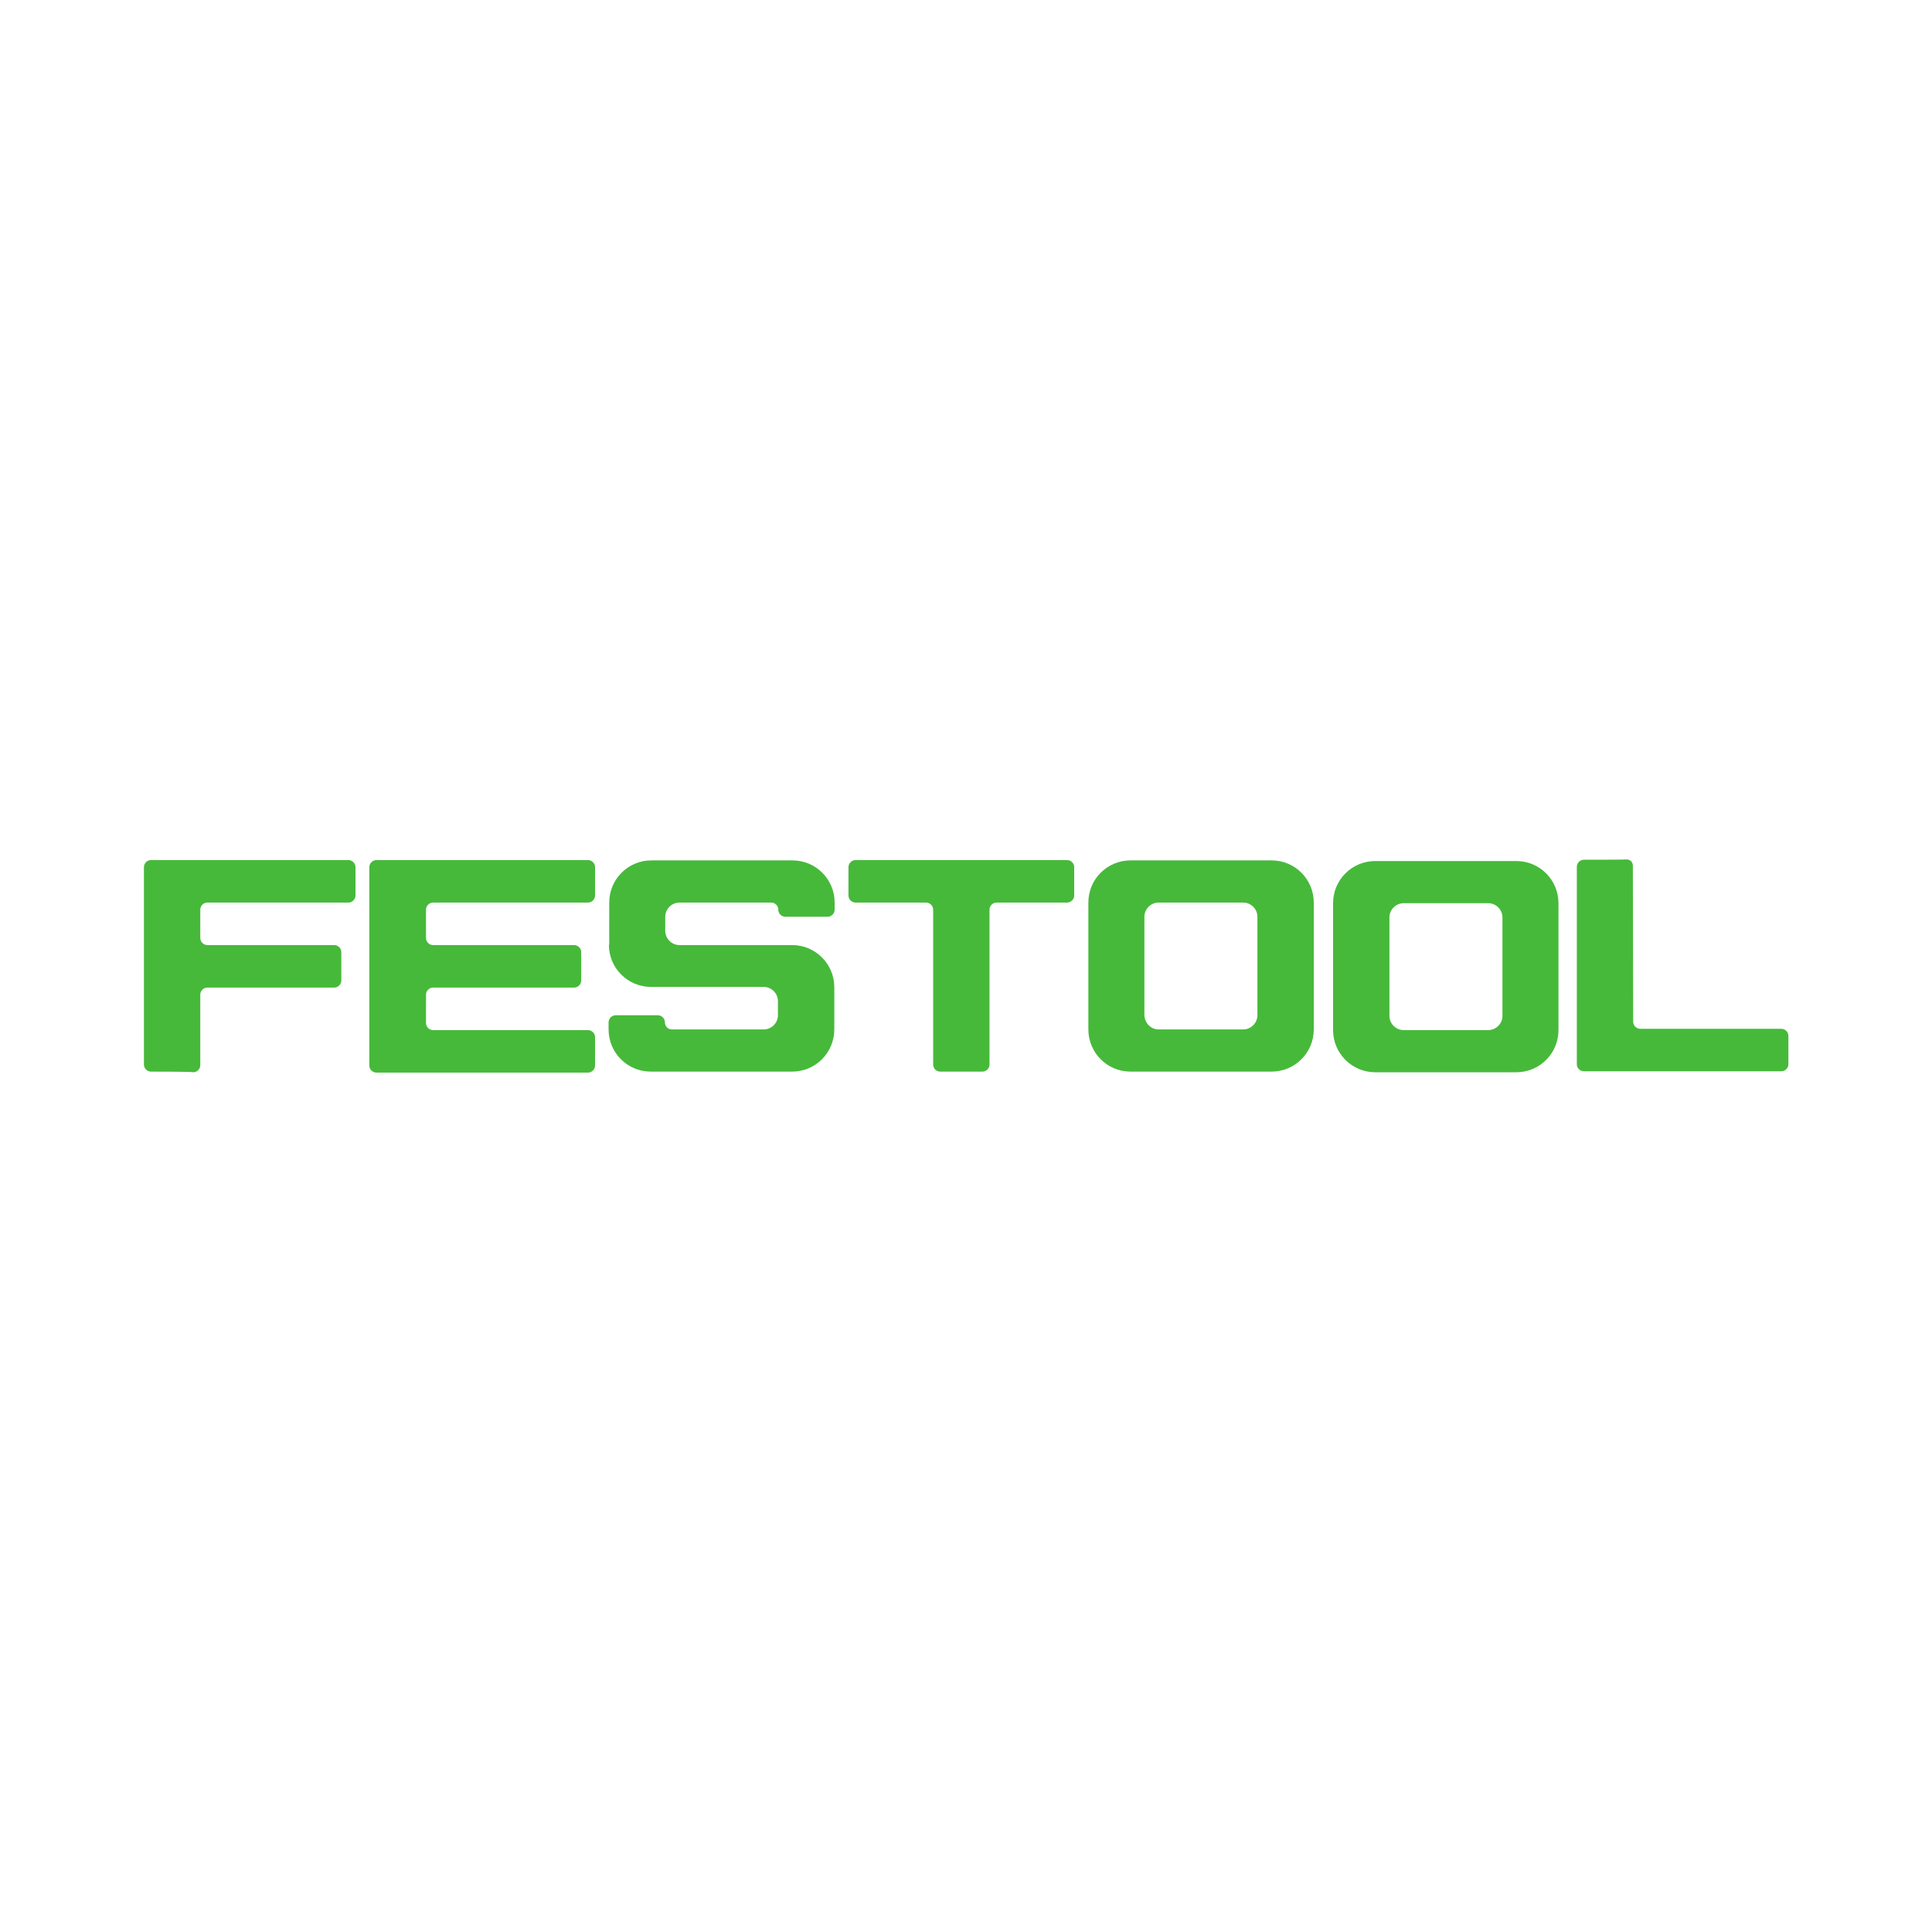
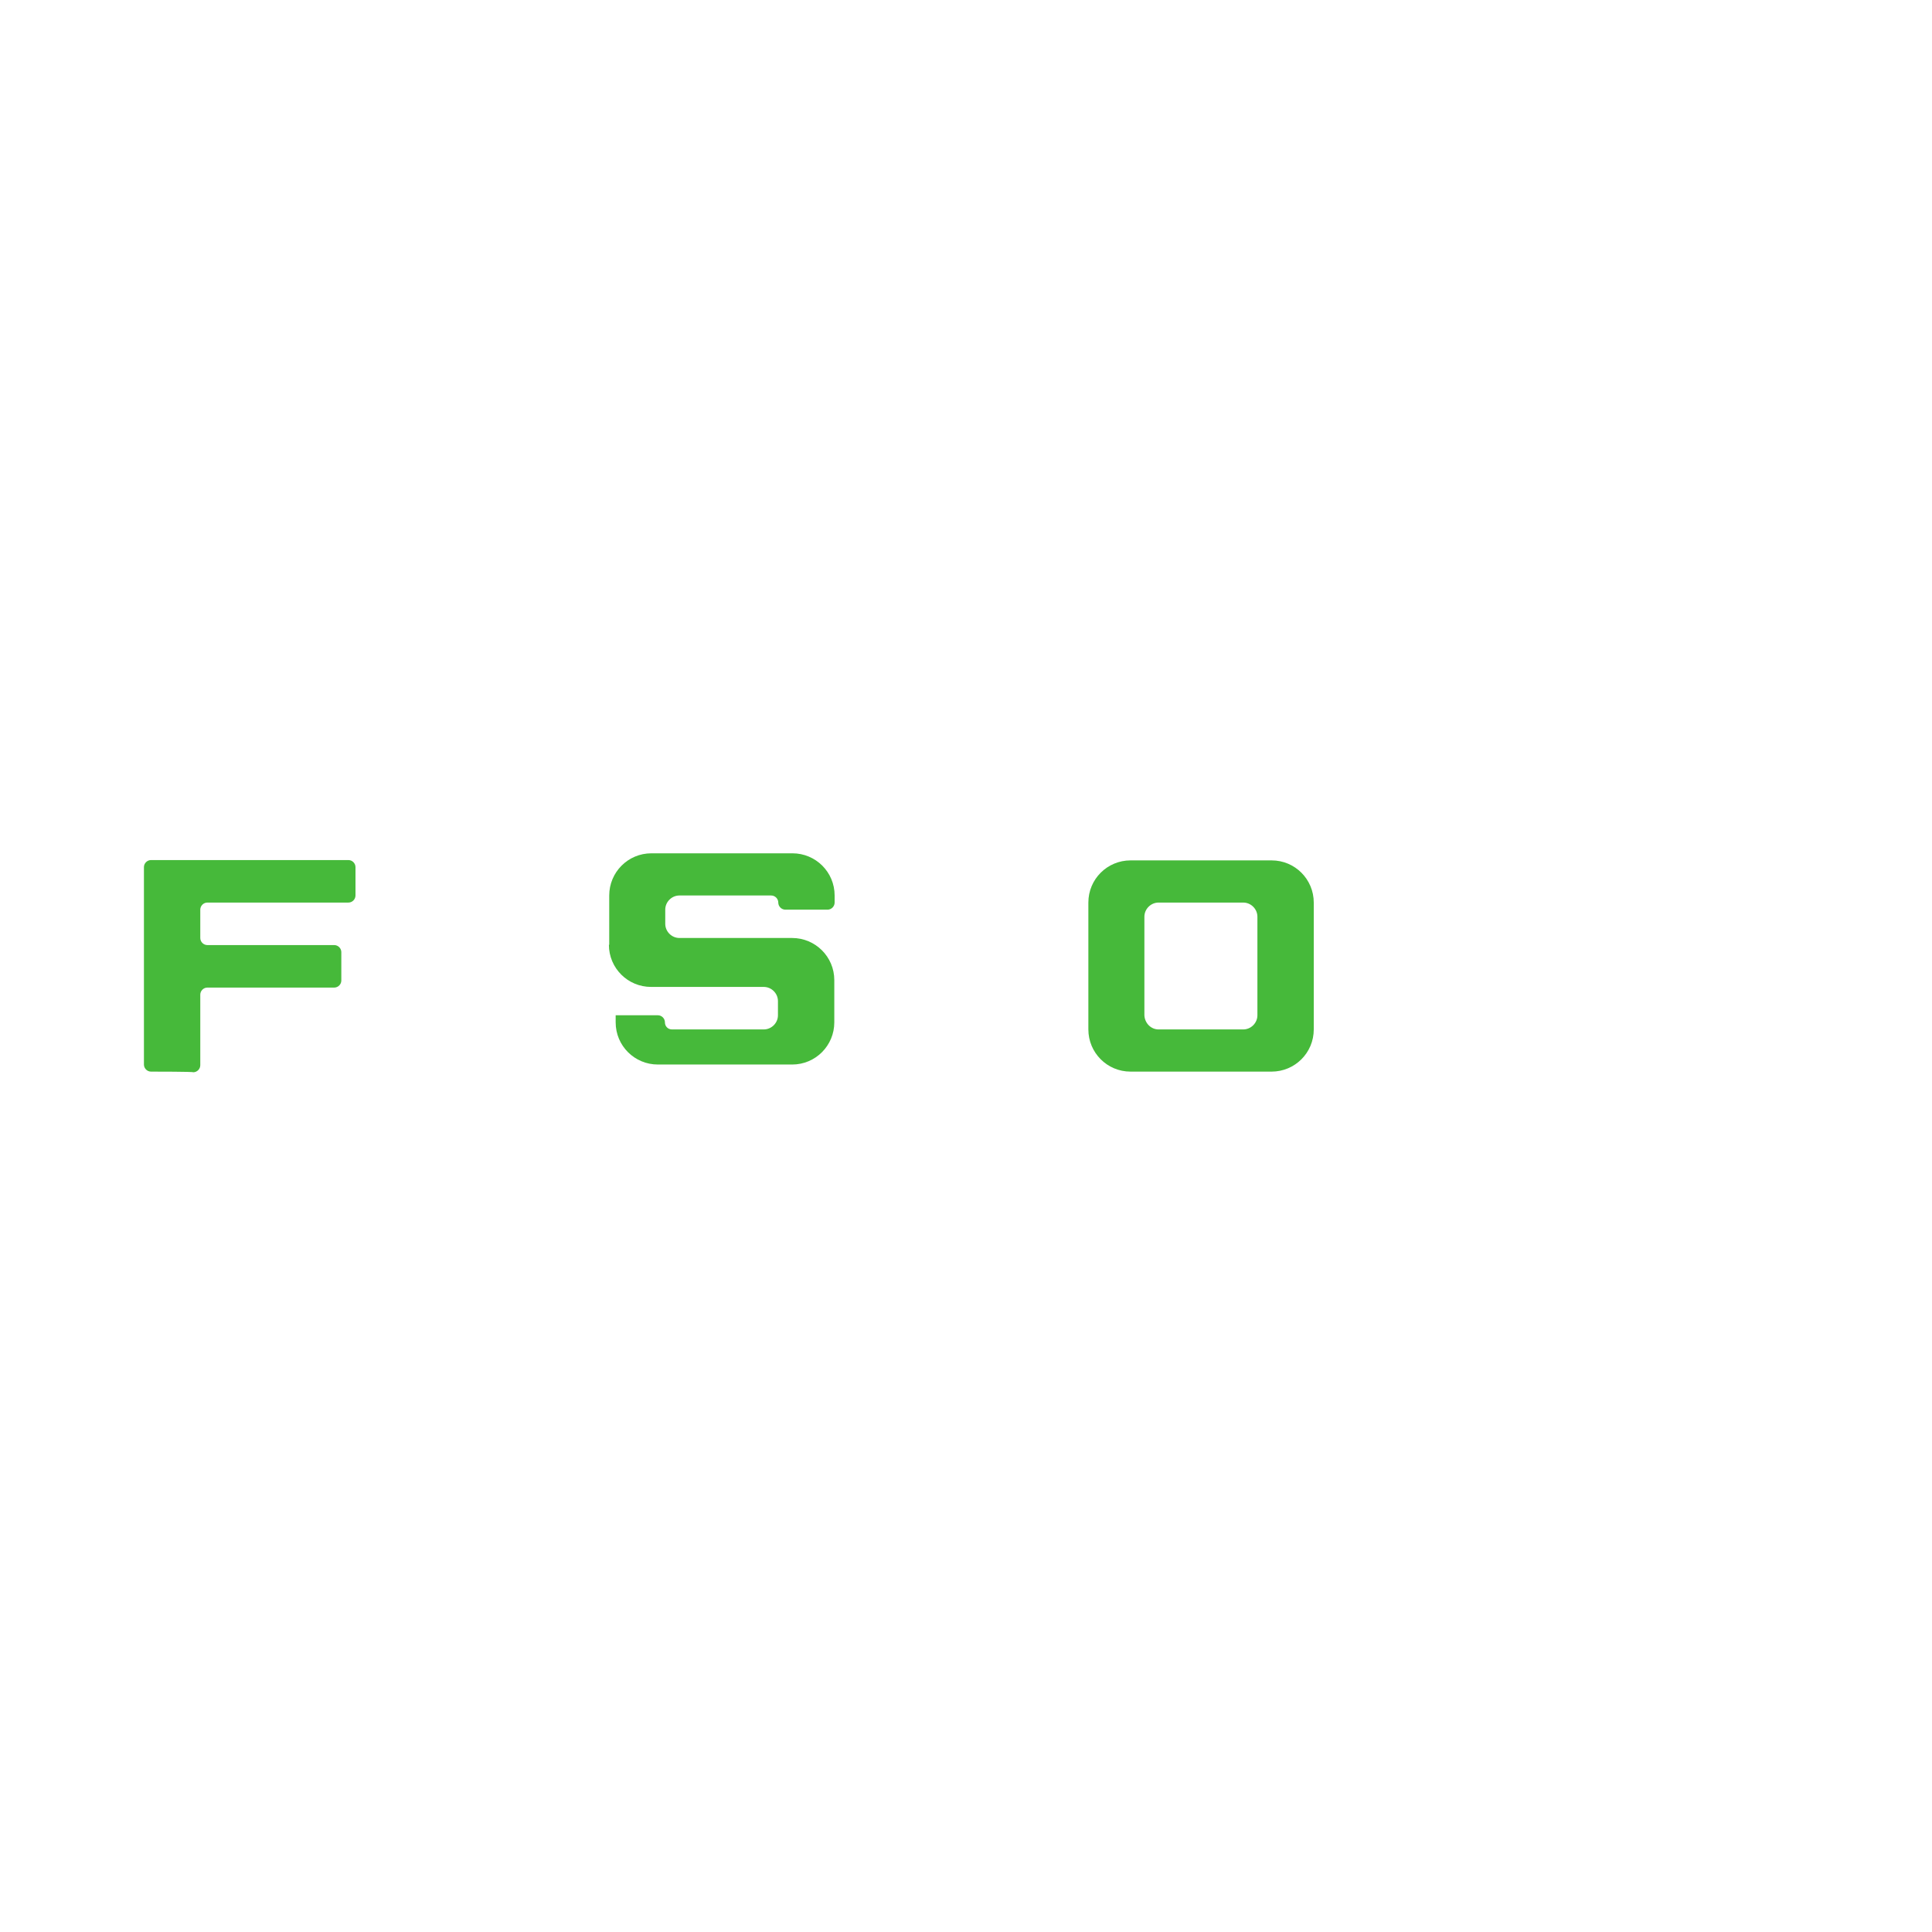
<svg xmlns="http://www.w3.org/2000/svg" version="1.1" id="Layer_1" x="0px" y="0px" viewBox="0 0 600 600" style="enable-background:new 0 0 600 600;" xml:space="preserve">
  <style type="text/css"> .st0{fill:#46B93A;} </style>
  <g id="g6">
    <path id="path8" class="st0" d="M46.9,332.8c-1.2,0-2.2-1-2.2-2.2v-61.3c0-1.2,1-2.2,2.2-2.2h61.3c1.2,0,2.2,1,2.2,2.2v8.8 c0,1.2-1,2.2-2.2,2.2H64.4c-1.2,0-2.2,1-2.2,2.2c0,1.2,0,8.8,0,8.8c0,1.2,1,2.2,2.2,2.2c1.2,0,39.4,0,39.4,0c1.2,0,2.2,1,2.2,2.2 v8.8c0,1.2-1,2.2-2.2,2.2c-1.2,0-39.4,0-39.4,0c-1.2,0-2.2,1-2.2,2.2c0,1.2,0,21.9,0,21.9c0,1.2-1,2.2-2.2,2.2 C60,332.8,48.1,332.8,46.9,332.8L46.9,332.8z" />
-     <path id="path10" class="st0" d="M491.9,267c-1.2,0-2.2,1-2.2,2.2v61.3c0,1.2,1,2.2,2.2,2.2h61.3c1.2,0,2.2-1,2.2-2.2v-8.8 c0-1.2-1-2.2-2.2-2.2h-43.8c-1.2,0-2.2-1-2.2-2.2c0-1.2-0.1-48.4-0.1-48.4s0.1-2-2.1-2C505,267,493.1,267,491.9,267L491.9,267z" />
-     <path id="path12" class="st0" d="M114.7,269.3c0-1.2,1-2.2,2.2-2.2h65.7c1.2,0,2.2,1,2.2,2.2v8.8c0,1.2-1,2.2-2.2,2.2h-48.1 c-1.2,0-2.2,1-2.2,2.2v8.8c0,1.2,1,2.2,2.2,2.2h43.8c1.2,0,2.2,1,2.2,2.2v8.8c0,1.2-1,2.2-2.2,2.2h-43.8c-1.2,0-2.2,1-2.2,2.2v8.8 c0,1.2,1,2.2,2.2,2.2h48.1c1.2,0,2.2,1,2.2,2.2v8.8c0,1.2-1,2.2-2.2,2.2h-65.7c-1.2,0-2.2-1-2.2-2.2 C114.7,330.6,114.7,270.6,114.7,269.3L114.7,269.3z" />
-     <path id="path14" class="st0" d="M189.1,293.4c0,7.3,5.9,13.1,13.1,13.1h35c2.4,0,4.4,2,4.4,4.4v4.4c0,2.4-2,4.4-4.4,4.4 c0,0-27.2,0-28.5,0s-2.2-1-2.2-2.2c0-1.2-1-2.2-2.2-2.2h-13.1c-1.2,0-2.2,1-2.2,2.2v2.2c0,7.3,5.9,13.1,13.1,13.1H246 c7.3,0,13.1-5.9,13.1-13.1v-13.1c0-7.3-5.9-13.1-13.1-13.1h-35c-2.4,0-4.4-2-4.4-4.4v-4.4c0-2.4,2-4.4,4.4-4.4h28.5 c1.2,0,2.2,1,2.2,2.2c0,1.2,1,2.2,2.2,2.2c0,0,11.9,0,13.1,0c1.2,0,2.2-1,2.2-2.2v-2.2c0-7.3-5.9-13.1-13.1-13.1h-43.8 c-7.3,0-13.1,5.9-13.1,13.1V293.4L189.1,293.4z" />
-     <path id="path16" class="st0" d="M263.5,269.3c0-1.2,1-2.2,2.2-2.2h65.7c1.2,0,2.2,1,2.2,2.2v8.8c0,1.2-1,2.2-2.2,2.2h-21.9 c-1.2,0-2.2,1-2.2,2.2v48.1c0,1.2-1,2.2-2.2,2.2H292c-1.2,0-2.2-1-2.2-2.2v-48.1c0-1.2-1-2.2-2.2-2.2h-21.9c-1.2,0-2.2-1-2.2-2.2 L263.5,269.3L263.5,269.3z" />
+     <path id="path14" class="st0" d="M189.1,293.4c0,7.3,5.9,13.1,13.1,13.1h35c2.4,0,4.4,2,4.4,4.4v4.4c0,2.4-2,4.4-4.4,4.4 c0,0-27.2,0-28.5,0s-2.2-1-2.2-2.2c0-1.2-1-2.2-2.2-2.2h-13.1v2.2c0,7.3,5.9,13.1,13.1,13.1H246 c7.3,0,13.1-5.9,13.1-13.1v-13.1c0-7.3-5.9-13.1-13.1-13.1h-35c-2.4,0-4.4-2-4.4-4.4v-4.4c0-2.4,2-4.4,4.4-4.4h28.5 c1.2,0,2.2,1,2.2,2.2c0,1.2,1,2.2,2.2,2.2c0,0,11.9,0,13.1,0c1.2,0,2.2-1,2.2-2.2v-2.2c0-7.3-5.9-13.1-13.1-13.1h-43.8 c-7.3,0-13.1,5.9-13.1,13.1V293.4L189.1,293.4z" />
    <path id="path18" class="st0" d="M351.1,332.8c-7.3,0-13.1-5.9-13.1-13.1v-39.4c0-7.3,5.9-13.1,13.1-13.1h43.8 c7.3,0,13.1,5.9,13.1,13.1v39.4c0,7.3-5.9,13.1-13.1,13.1H351.1L351.1,332.8z M359.8,319.7h26.3c2.4,0,4.4-2,4.4-4.4v-30.6 c0-2.4-2-4.4-4.4-4.4h-26.3c-2.4,0-4.4,2-4.4,4.4v30.6C355.5,317.7,357.4,319.7,359.8,319.7L359.8,319.7z" />
-     <path id="path20" class="st0" d="M427.1,333c-7.3,0-13.1-5.9-13.1-13.1v-39.4c0-7.3,5.9-13.1,13.1-13.1h43.8 c7.3,0,13.1,5.9,13.1,13.1v39.4c0,7.3-5.9,13.1-13.1,13.1H427.1L427.1,333z M435.9,319.9h26.3c2.4,0,4.4-2,4.4-4.4v-30.6 c0-2.4-2-4.4-4.4-4.4h-26.3c-2.4,0-4.4,2-4.4,4.4v30.6C431.5,317.9,433.5,319.9,435.9,319.9L435.9,319.9z" />
  </g>
</svg>